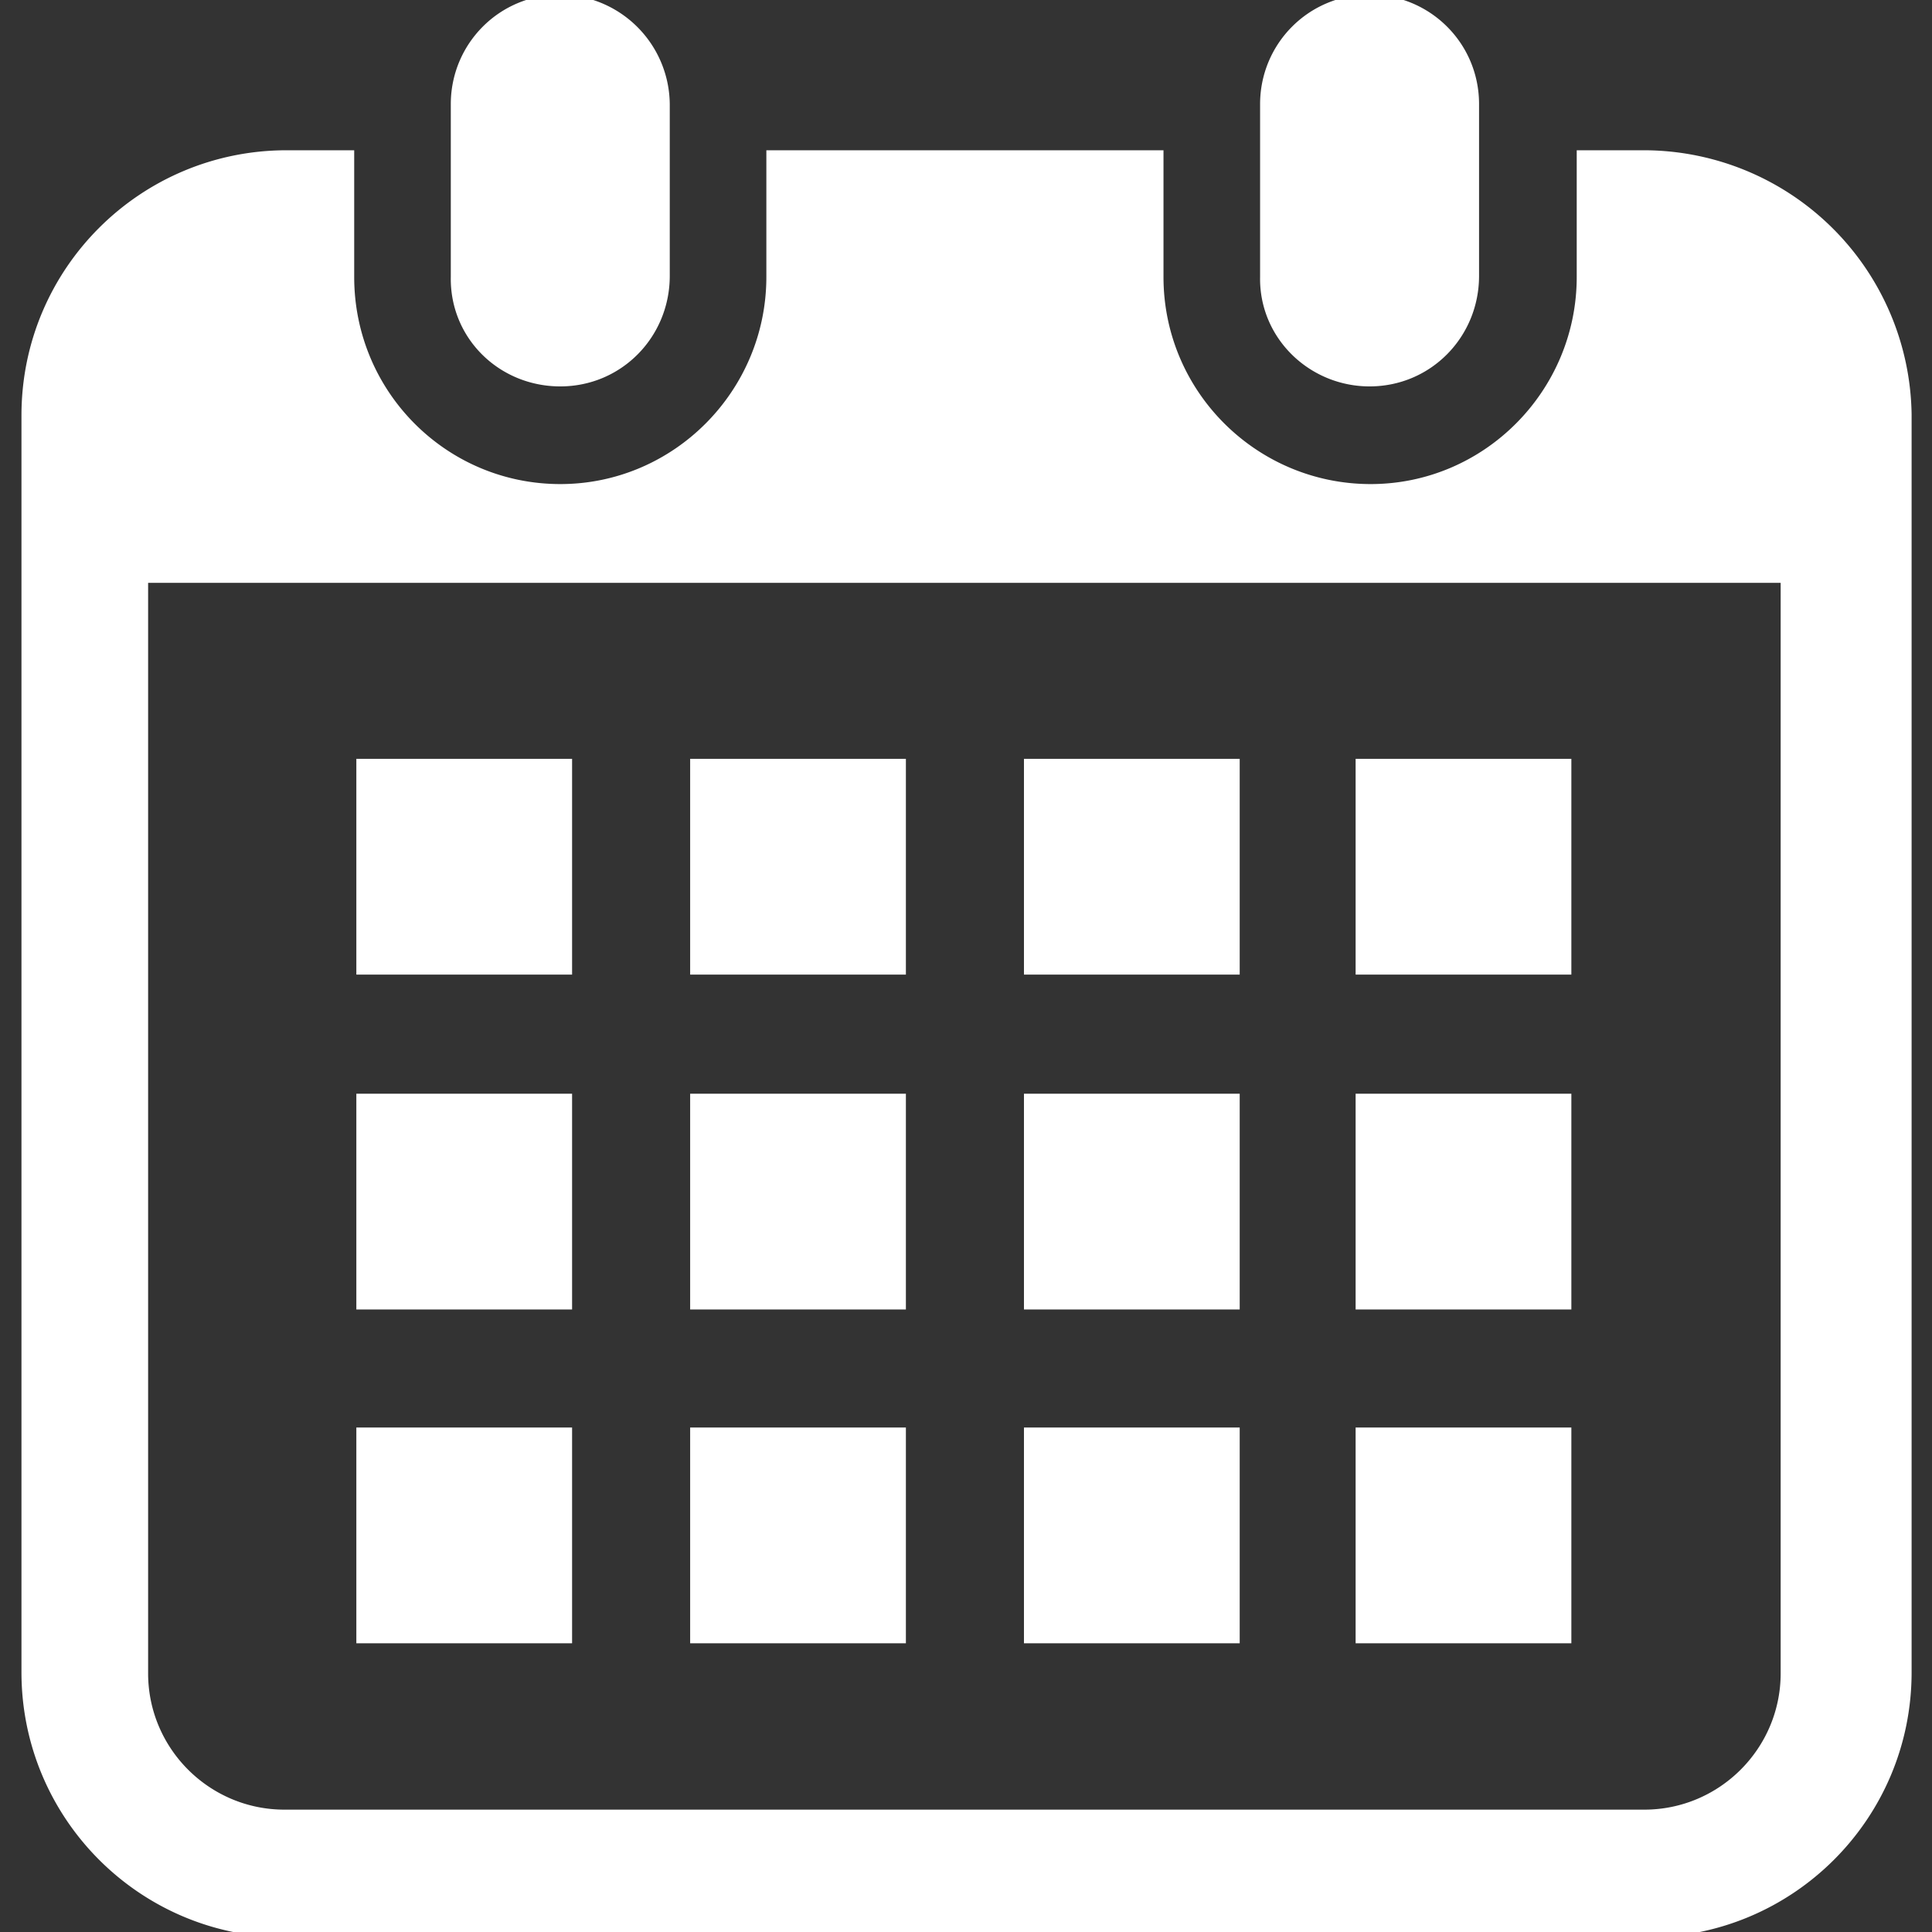
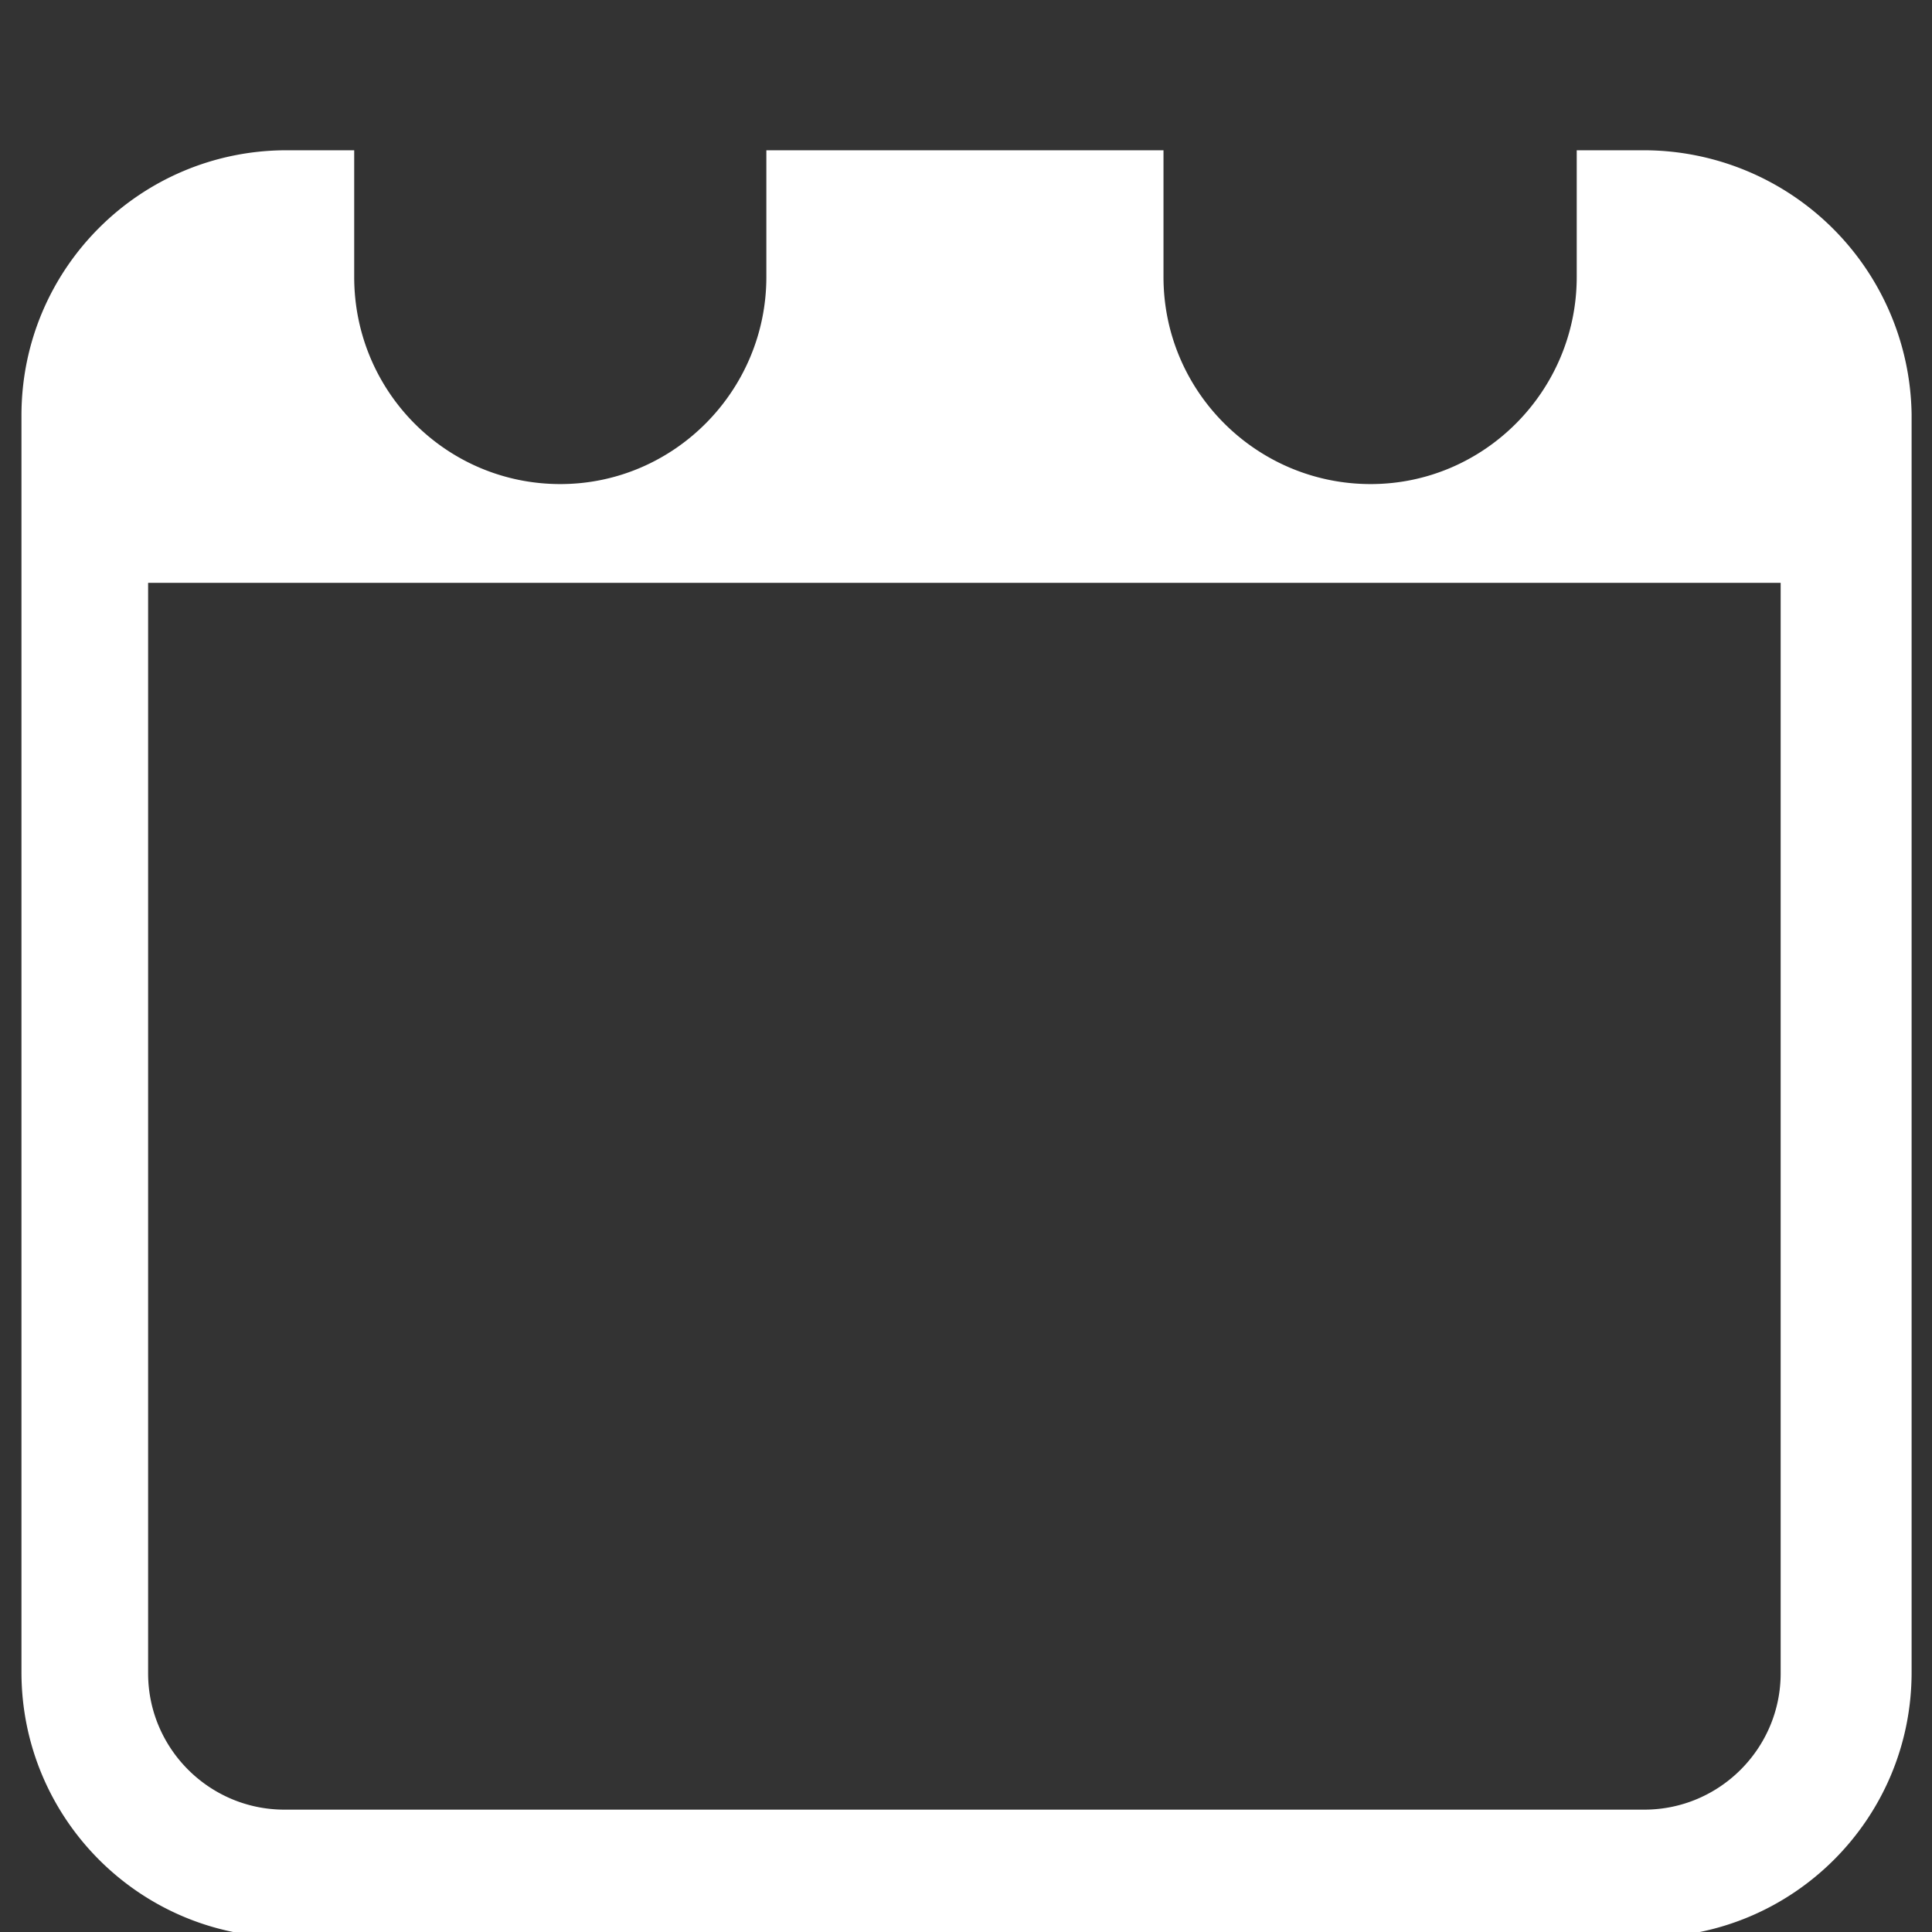
<svg xmlns="http://www.w3.org/2000/svg" width="18" height="18" viewBox="0 0 18 18">
  <rect x="0" y="0" width="18" height="18" fill="#333333" stroke="none" />
-   <path fill="#fff" d="M5.22 3.6c.57 0 1.02-.46 1.02-1.03V.97A1.03 1.03 0 0 0 5.22-.05C4.65-.05 4.2.41 4.2.97v1.61c-.01.57.45 1.02 1.02 1.02zm7.54 0c.57 0 1.02-.46 1.02-1.03V.97c0-.57-.46-1.02-1.02-1.02-.57 0-1.02.46-1.02 1.02v1.61c-.01.57.46 1.02 1.02 1.02z" />
  <path fill="#fff" d="M15.32 1.4h-.63v1.18c0 1.06-.86 1.93-1.92 1.93s-1.93-.86-1.93-1.93V1.4h-3.7v1.18c0 1.06-.86 1.93-1.92 1.93S3.3 3.65 3.3 2.58V1.4h-.63C1.31 1.4.2 2.5.2 3.87v11.71c0 1.36 1.1 2.47 2.47 2.47h12.67c1.36 0 2.47-1.1 2.47-2.47V3.86a2.497 2.497 0 0 0-2.49-2.46zm1.27 14.19c0 .7-.57 1.27-1.27 1.27H2.65c-.7 0-1.27-.57-1.27-1.27V5.43h15.21v10.16z" />
-   <path fill="#fff" d="M6.43 13.3h2.01v2.01H6.43V13.3zm0-3.11h2.01v2.01H6.43v-2.01zM3.32 13.3h2.01v2.01H3.32V13.3zm0-3.11h2.01v2.01H3.32v-2.01zm9.31-3.12h2.01v2.01h-2.01V7.07zm-3.09 0h2.01v2.01H9.54V7.07zm0 3.12h2.01v2.01H9.54v-2.01zm3.09 3.11h2.01v2.01h-2.01V13.3zm0-3.11h2.01v2.01h-2.01v-2.01zM9.54 13.3h2.01v2.01H9.54V13.3zM6.43 7.07h2.01v2.01H6.43V7.07zm-3.11 0h2.01v2.01H3.32V7.07z" />
</svg>